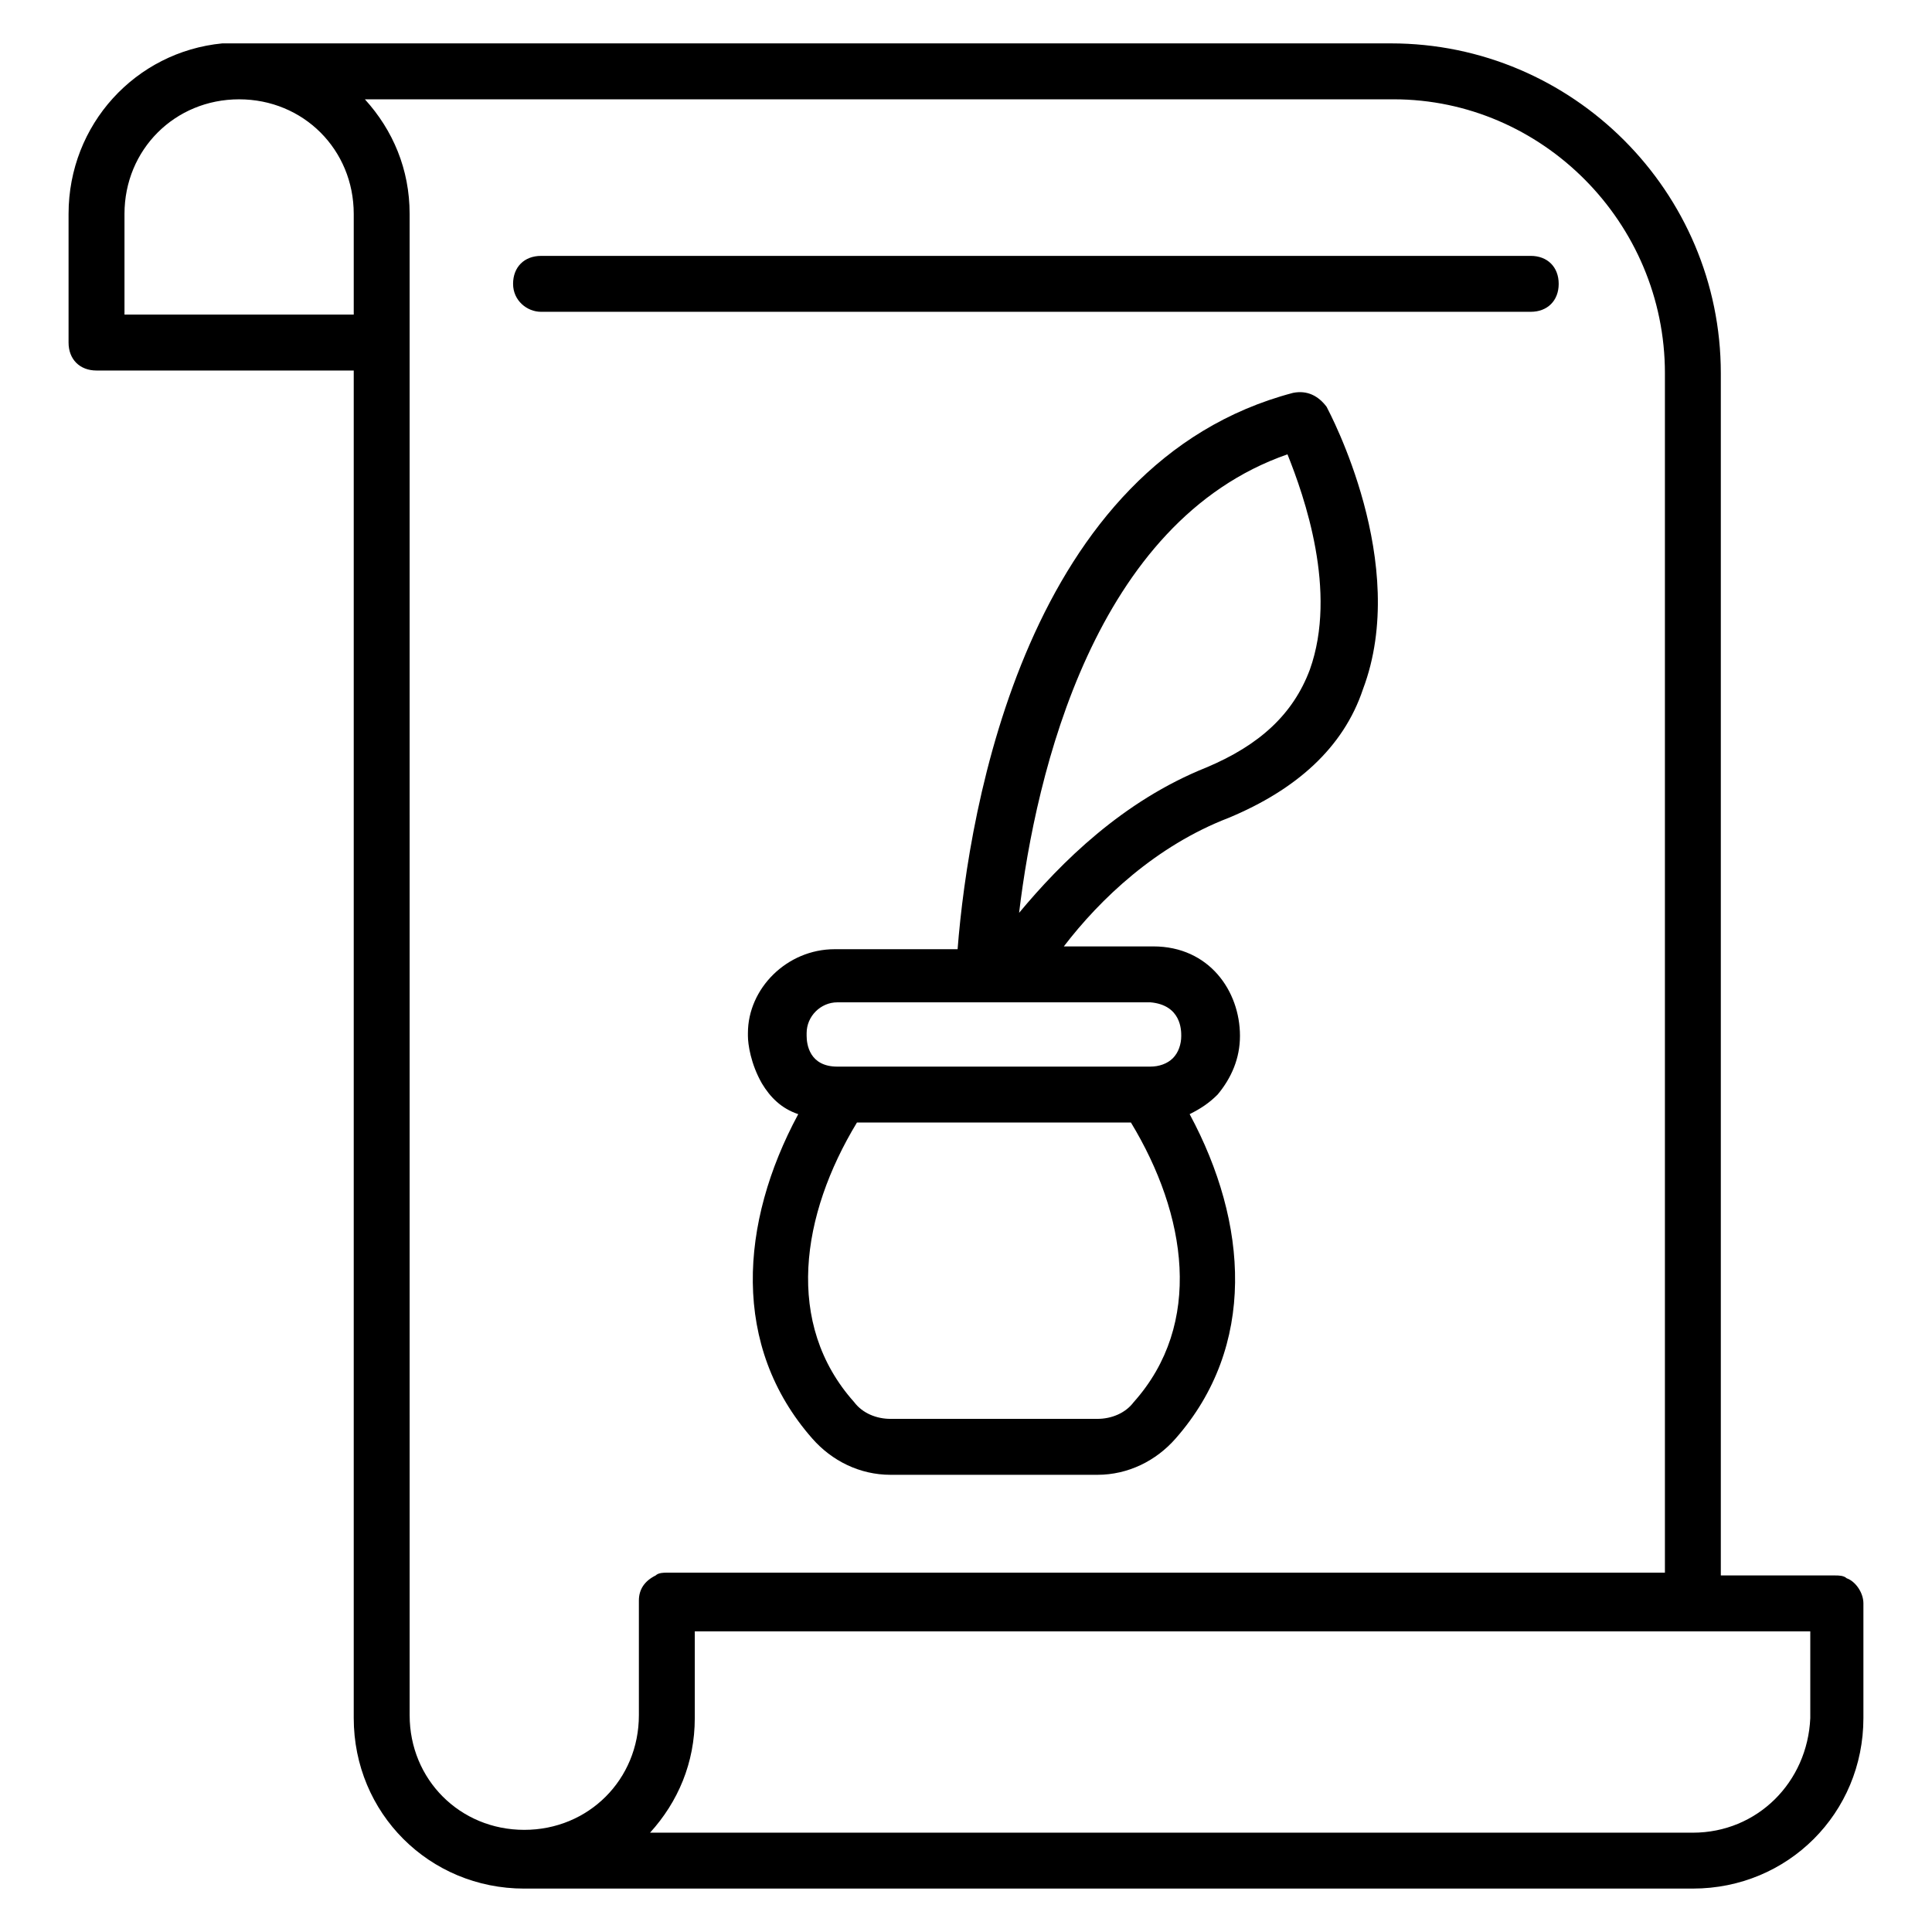
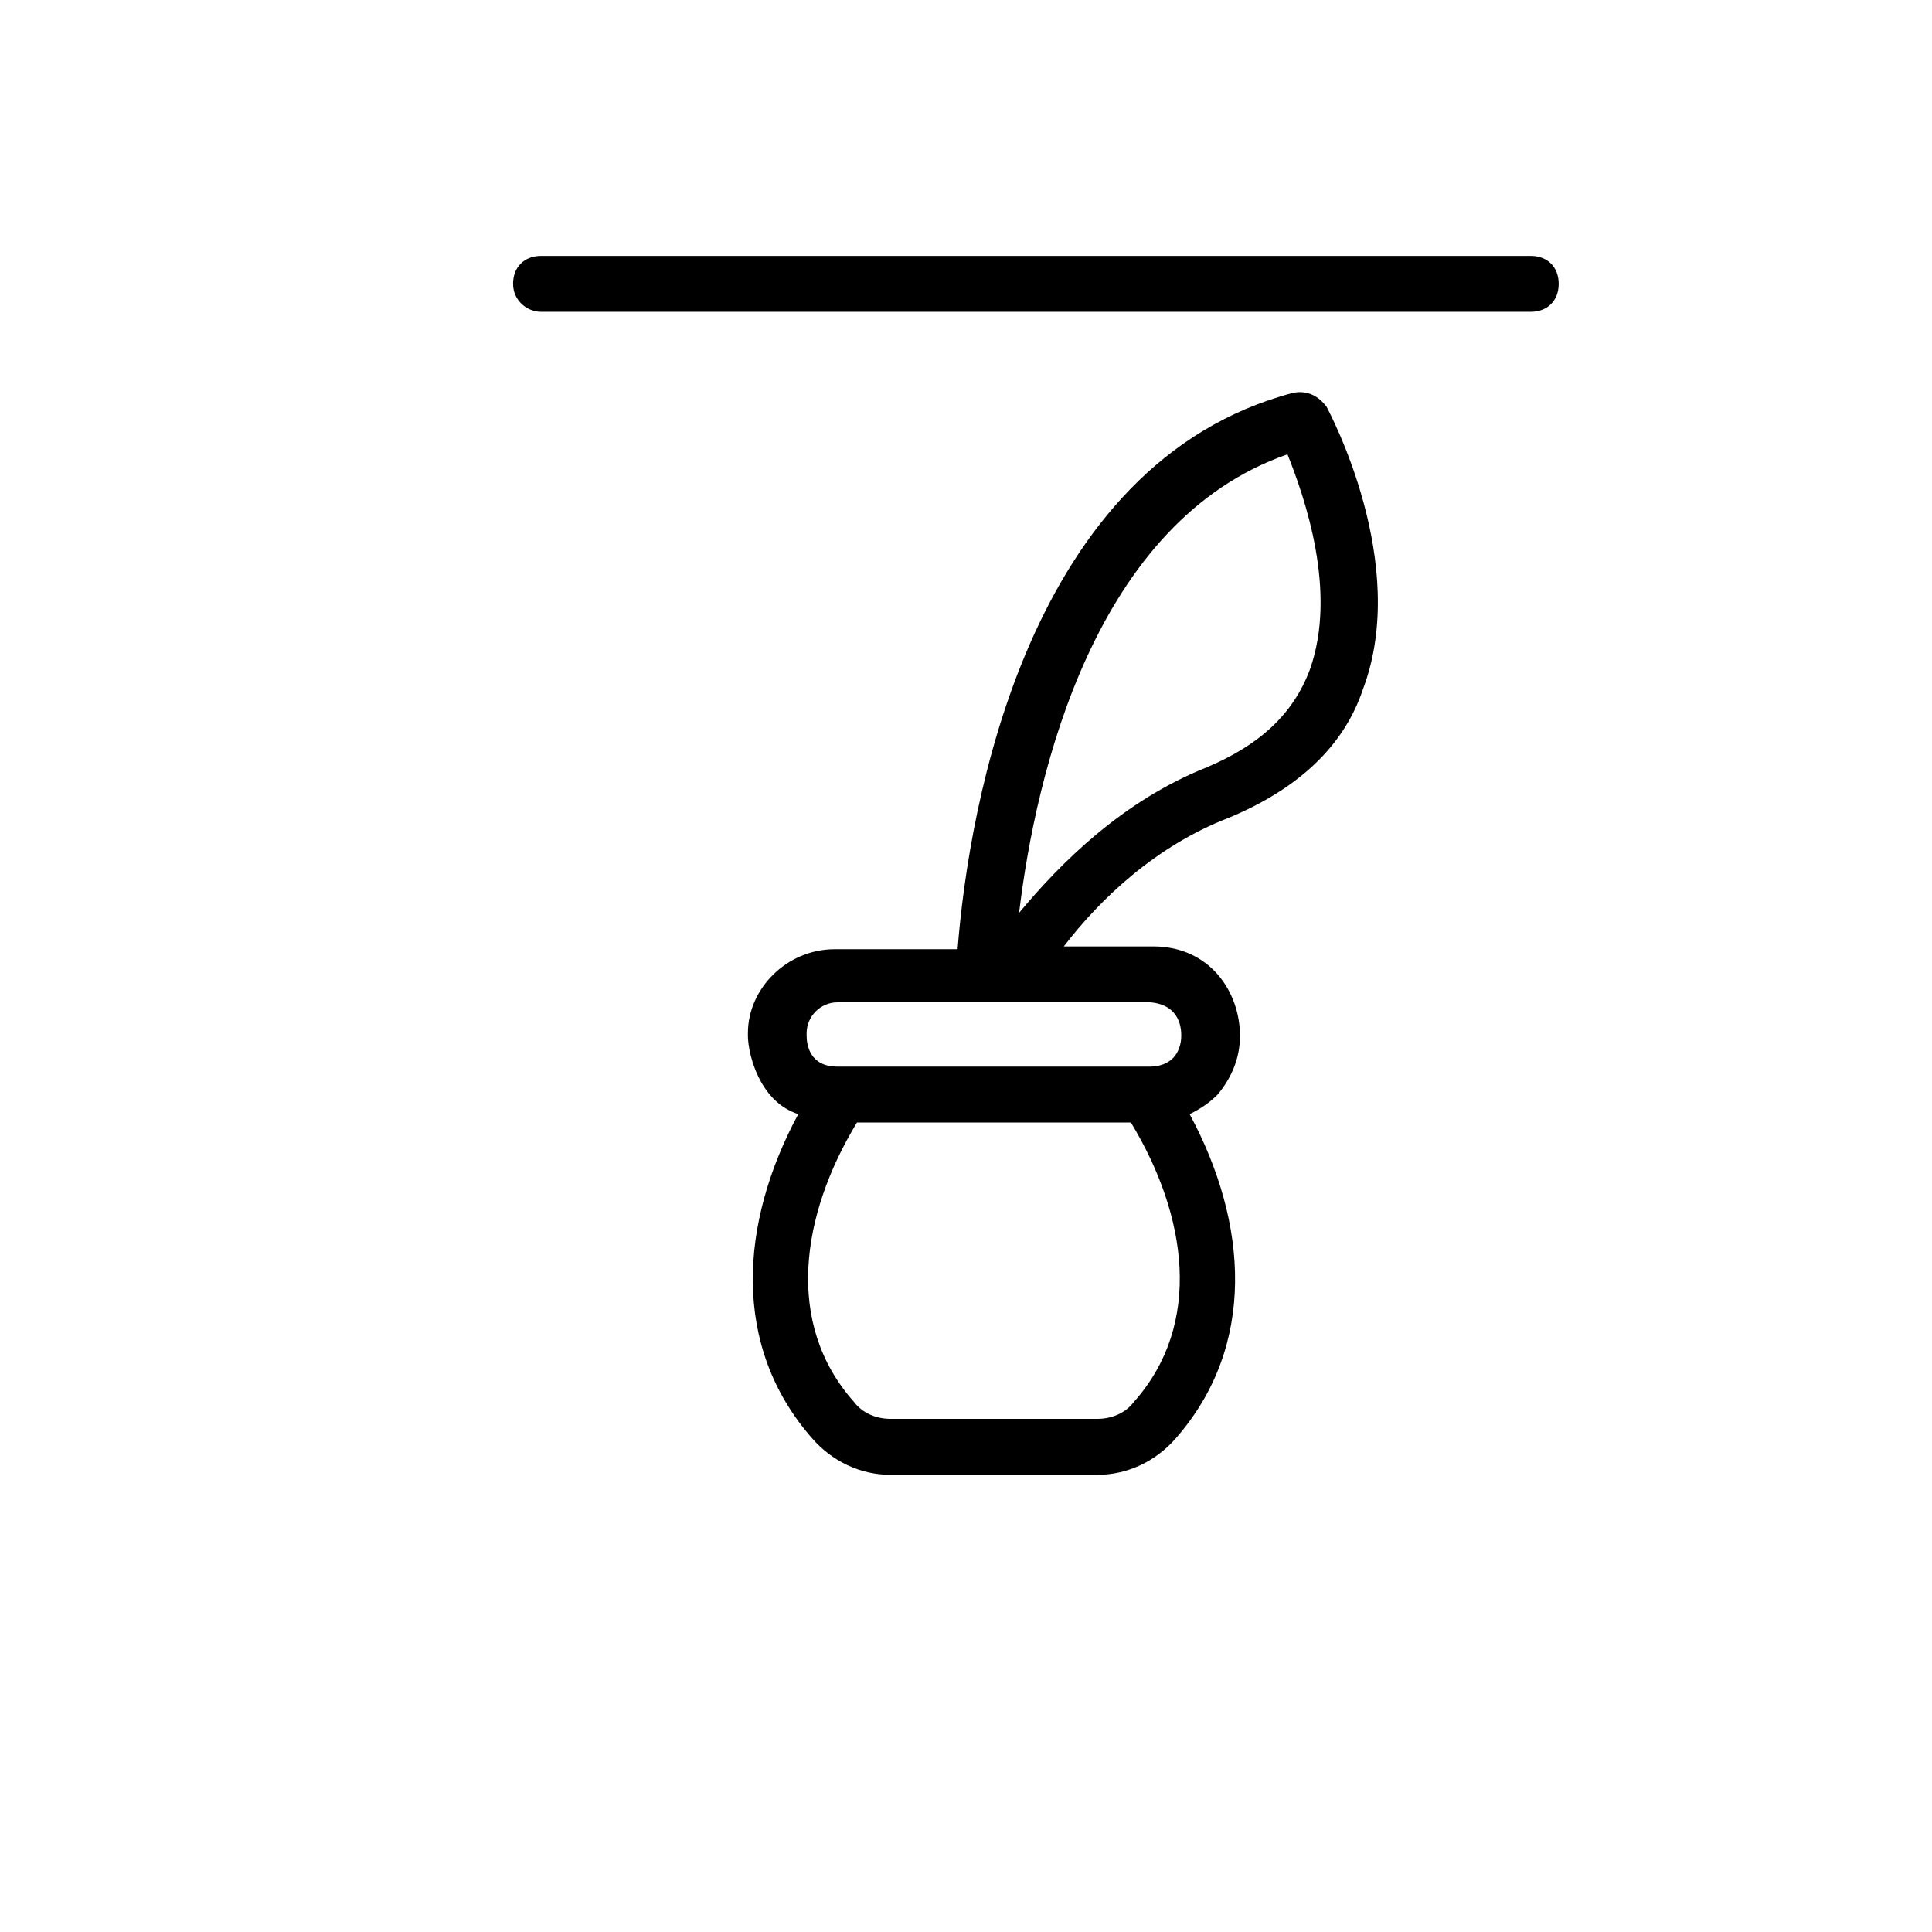
<svg xmlns="http://www.w3.org/2000/svg" fill="#000000" width="800px" height="800px" version="1.1" viewBox="144 144 512 512">
  <g>
-     <path d="m162.17 200.7v34.082c0 4.445 2.965 7.41 7.41 7.41h68.164v357.11c0 25.191 20.004 45.195 45.195 45.195l309.69-0.004c25.191 0 45.195-20.004 45.195-45.195v-30.375c0-2.965-2.223-5.926-4.445-6.668-0.742-0.742-2.223-0.742-2.965-0.742h-30.379v-318.59c0-48.16-39.266-87.426-87.426-87.426h-308.95-0.742c-22.965 2.223-40.746 21.484-40.746 45.195zm430.46 428.98h-276.36c7.41-8.148 11.855-18.523 11.855-30.375v-22.969h295.62v22.969c-0.742 17.039-14.078 30.375-31.117 30.375zm-7.41-386.75v317.84h-264.5c-0.742 0-2.223 0-2.965 0.742-2.965 1.48-4.445 3.703-4.445 6.668v30.375c0 17.039-13.336 30.375-30.375 30.375s-30.375-13.336-30.375-30.375l-0.004-397.86c0-11.855-4.445-22.227-11.855-30.375h272.65c39.273-0.004 71.871 32.598 71.871 72.605zm-408.23-42.23c0-17.043 13.336-30.379 30.379-30.379 17.039 0 30.375 13.336 30.375 30.375v26.672l-60.754 0.004z" />
    <path d="m287.38 226.63h262.28c4.445 0 7.41-2.965 7.41-7.41s-2.965-7.41-7.41-7.41l-262.28 0.004c-4.445 0-7.41 2.965-7.41 7.41 0 4.441 3.707 7.406 7.41 7.406z" />
    <path d="m486.68 248.11c-70.387 18.523-85.945 109.65-88.906 147.44h-32.598c-12.594 0-22.969 10.371-22.969 22.227v0.742c0 2.223 0.742 7.41 3.703 12.594 2.223 3.703 5.188 6.668 9.633 8.148-15.559 28.895-17.781 61.496 3.703 85.945 5.188 5.926 12.594 9.633 20.746 9.633h54.828c8.148 0 15.559-3.703 20.746-9.633 21.484-24.449 19.262-57.051 3.703-85.945 2.965-1.48 5.188-2.965 7.41-5.188 3.703-4.445 5.926-9.633 5.926-15.559 0-11.855-8.148-23.707-22.969-23.707h-23.707c9.633-12.594 24.449-26.672 43.711-34.082 17.781-7.41 30.375-18.523 35.562-34.082 12.594-33.34-8.891-73.348-9.633-74.832-2.223-2.957-5.188-4.438-8.891-3.699zm-42.23 267.46c-2.223 2.965-5.926 4.445-9.633 4.445h-54.828c-3.703 0-7.41-1.48-9.633-4.445-18.523-20.746-14.078-49.641 0.742-74.09h72.609c14.82 24.449 19.266 53.344 0.742 74.09zm12.594-97.059c0 2.223-0.742 4.445-2.223 5.926-1.48 1.48-3.703 2.223-5.926 2.223h-1.48l-80.02 0.004h-1.48c-7.41 0-8.148-5.926-8.148-8.148v-0.742c0-4.445 3.703-8.148 8.148-8.148h82.98c8.148 0.738 8.148 7.406 8.148 8.887zm34.082-97.055c-4.445 11.855-13.336 20.004-27.414 25.93-22.227 8.891-38.527 25.191-49.641 38.527 4.445-37.043 20.004-103.73 71.125-121.51 4.449 11.113 13.34 36.305 5.93 57.051z" />
  </g>
</svg>